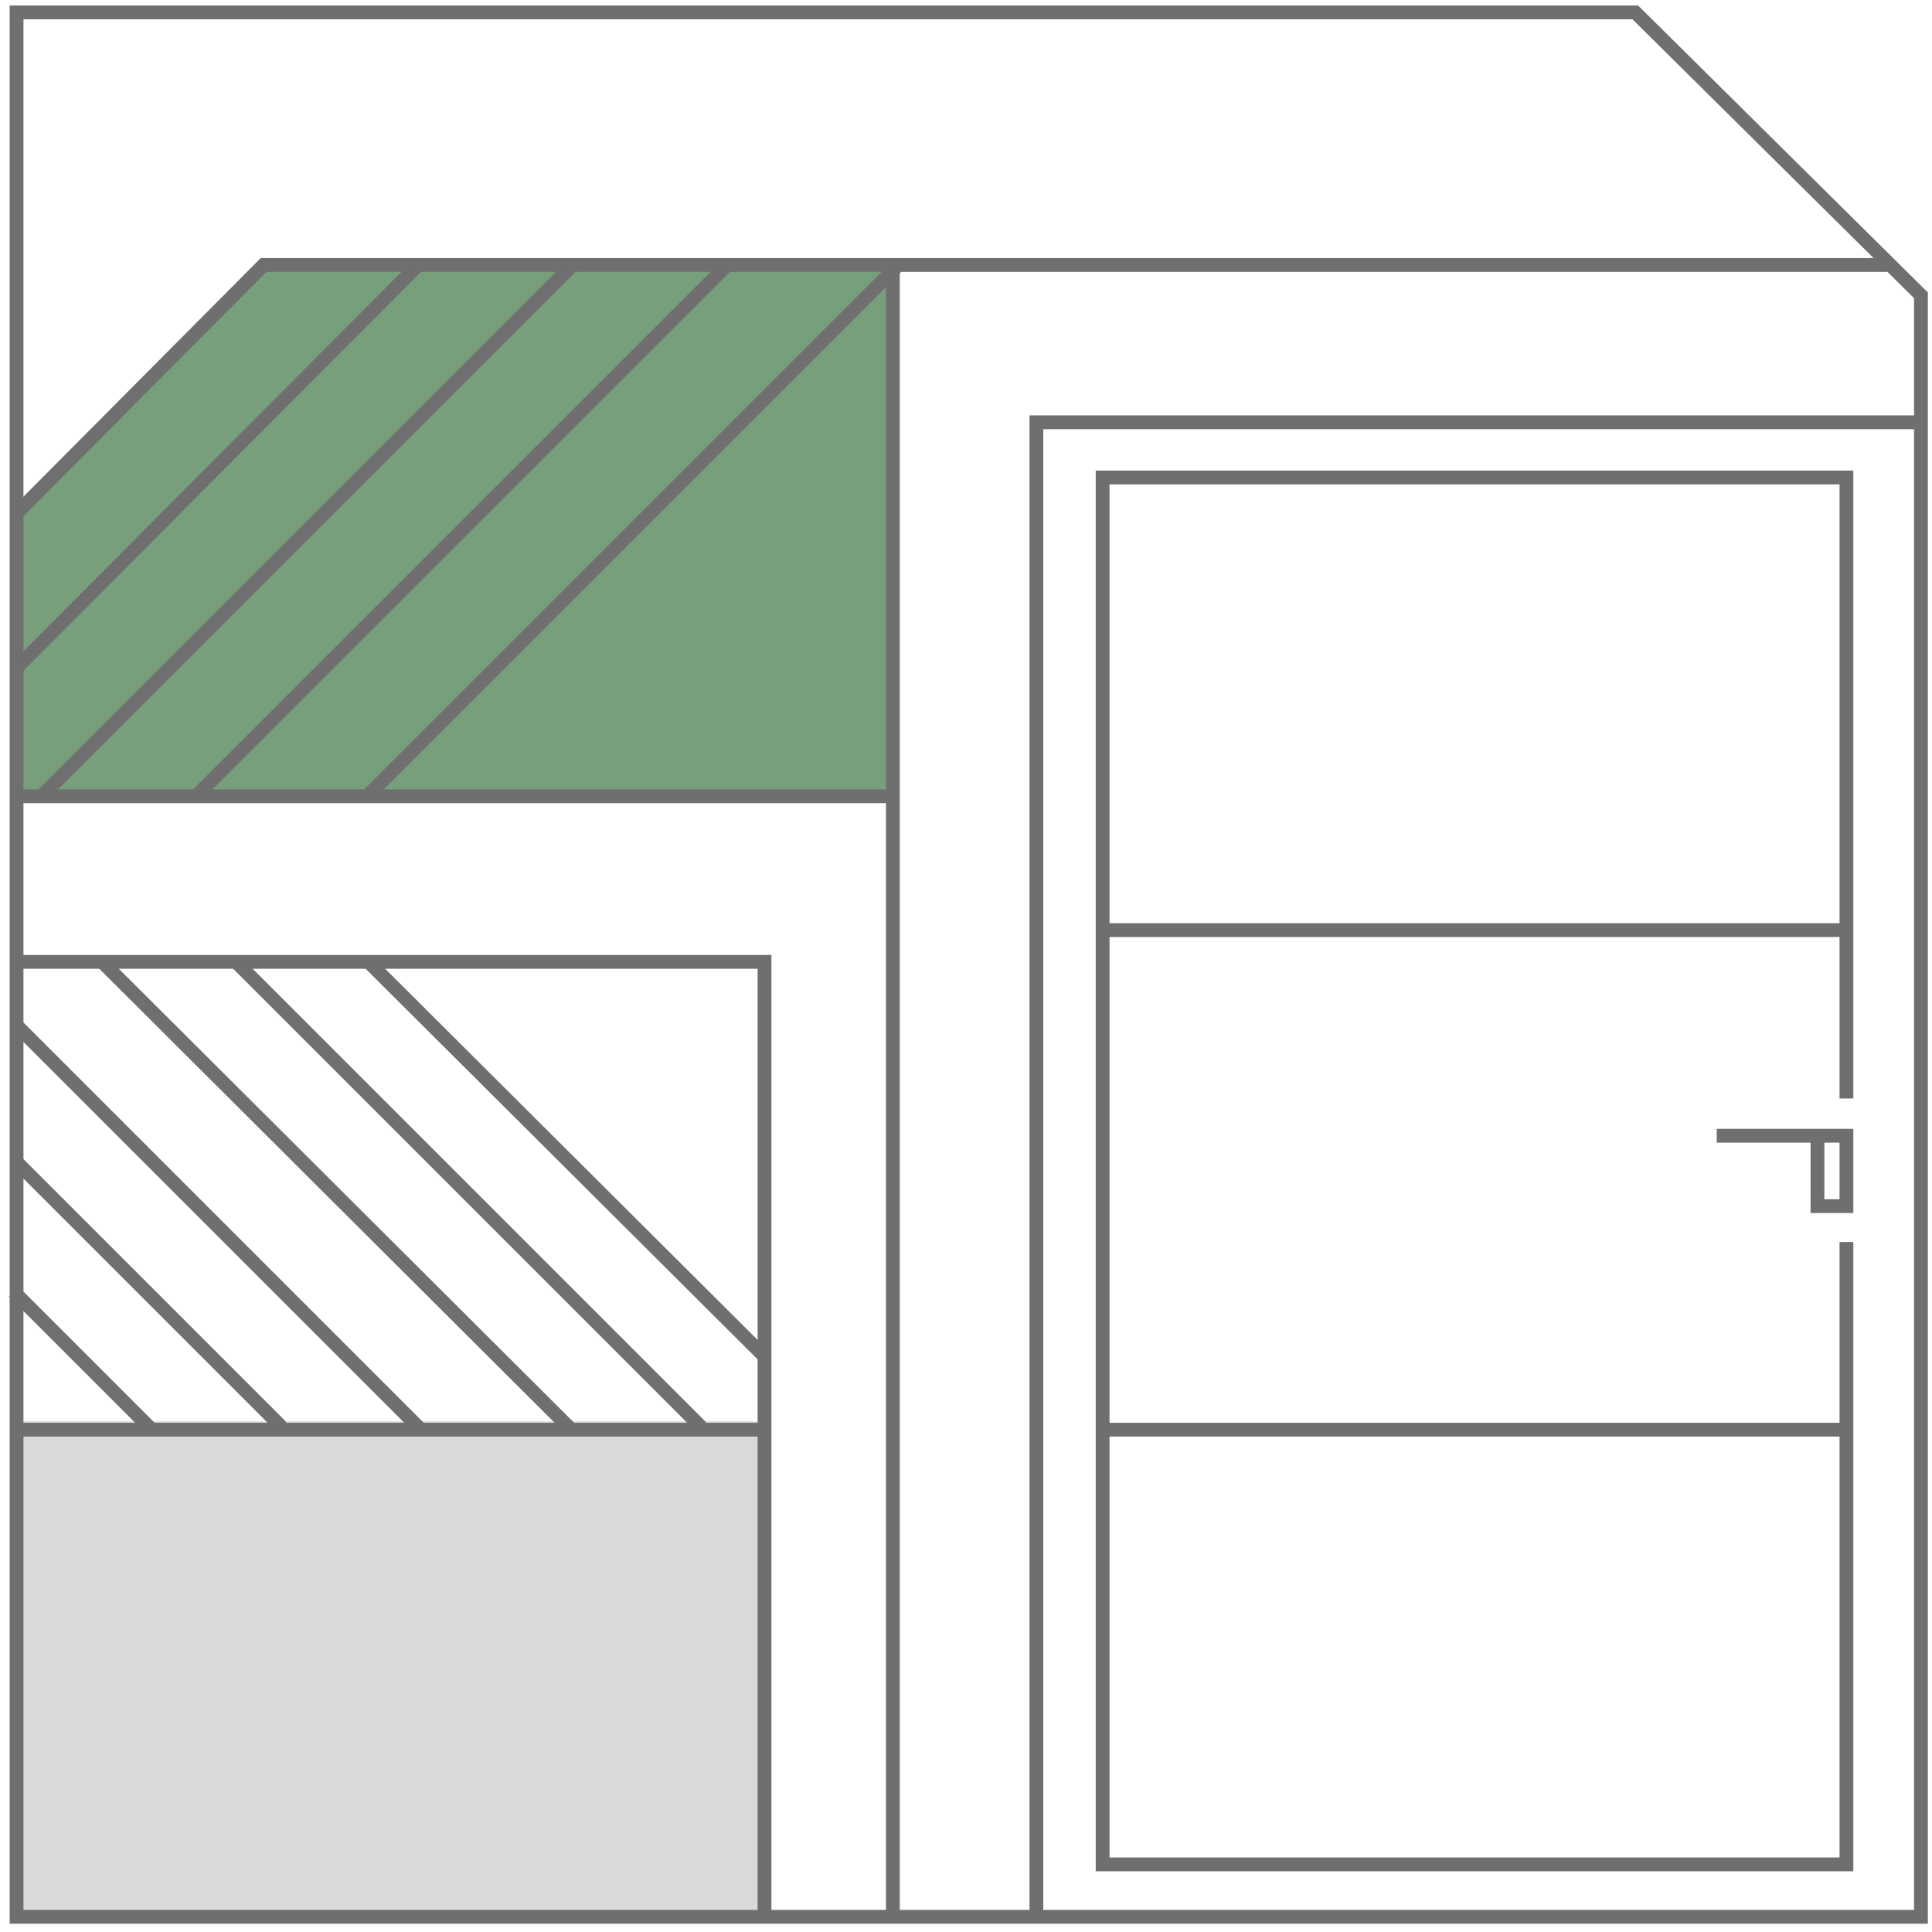
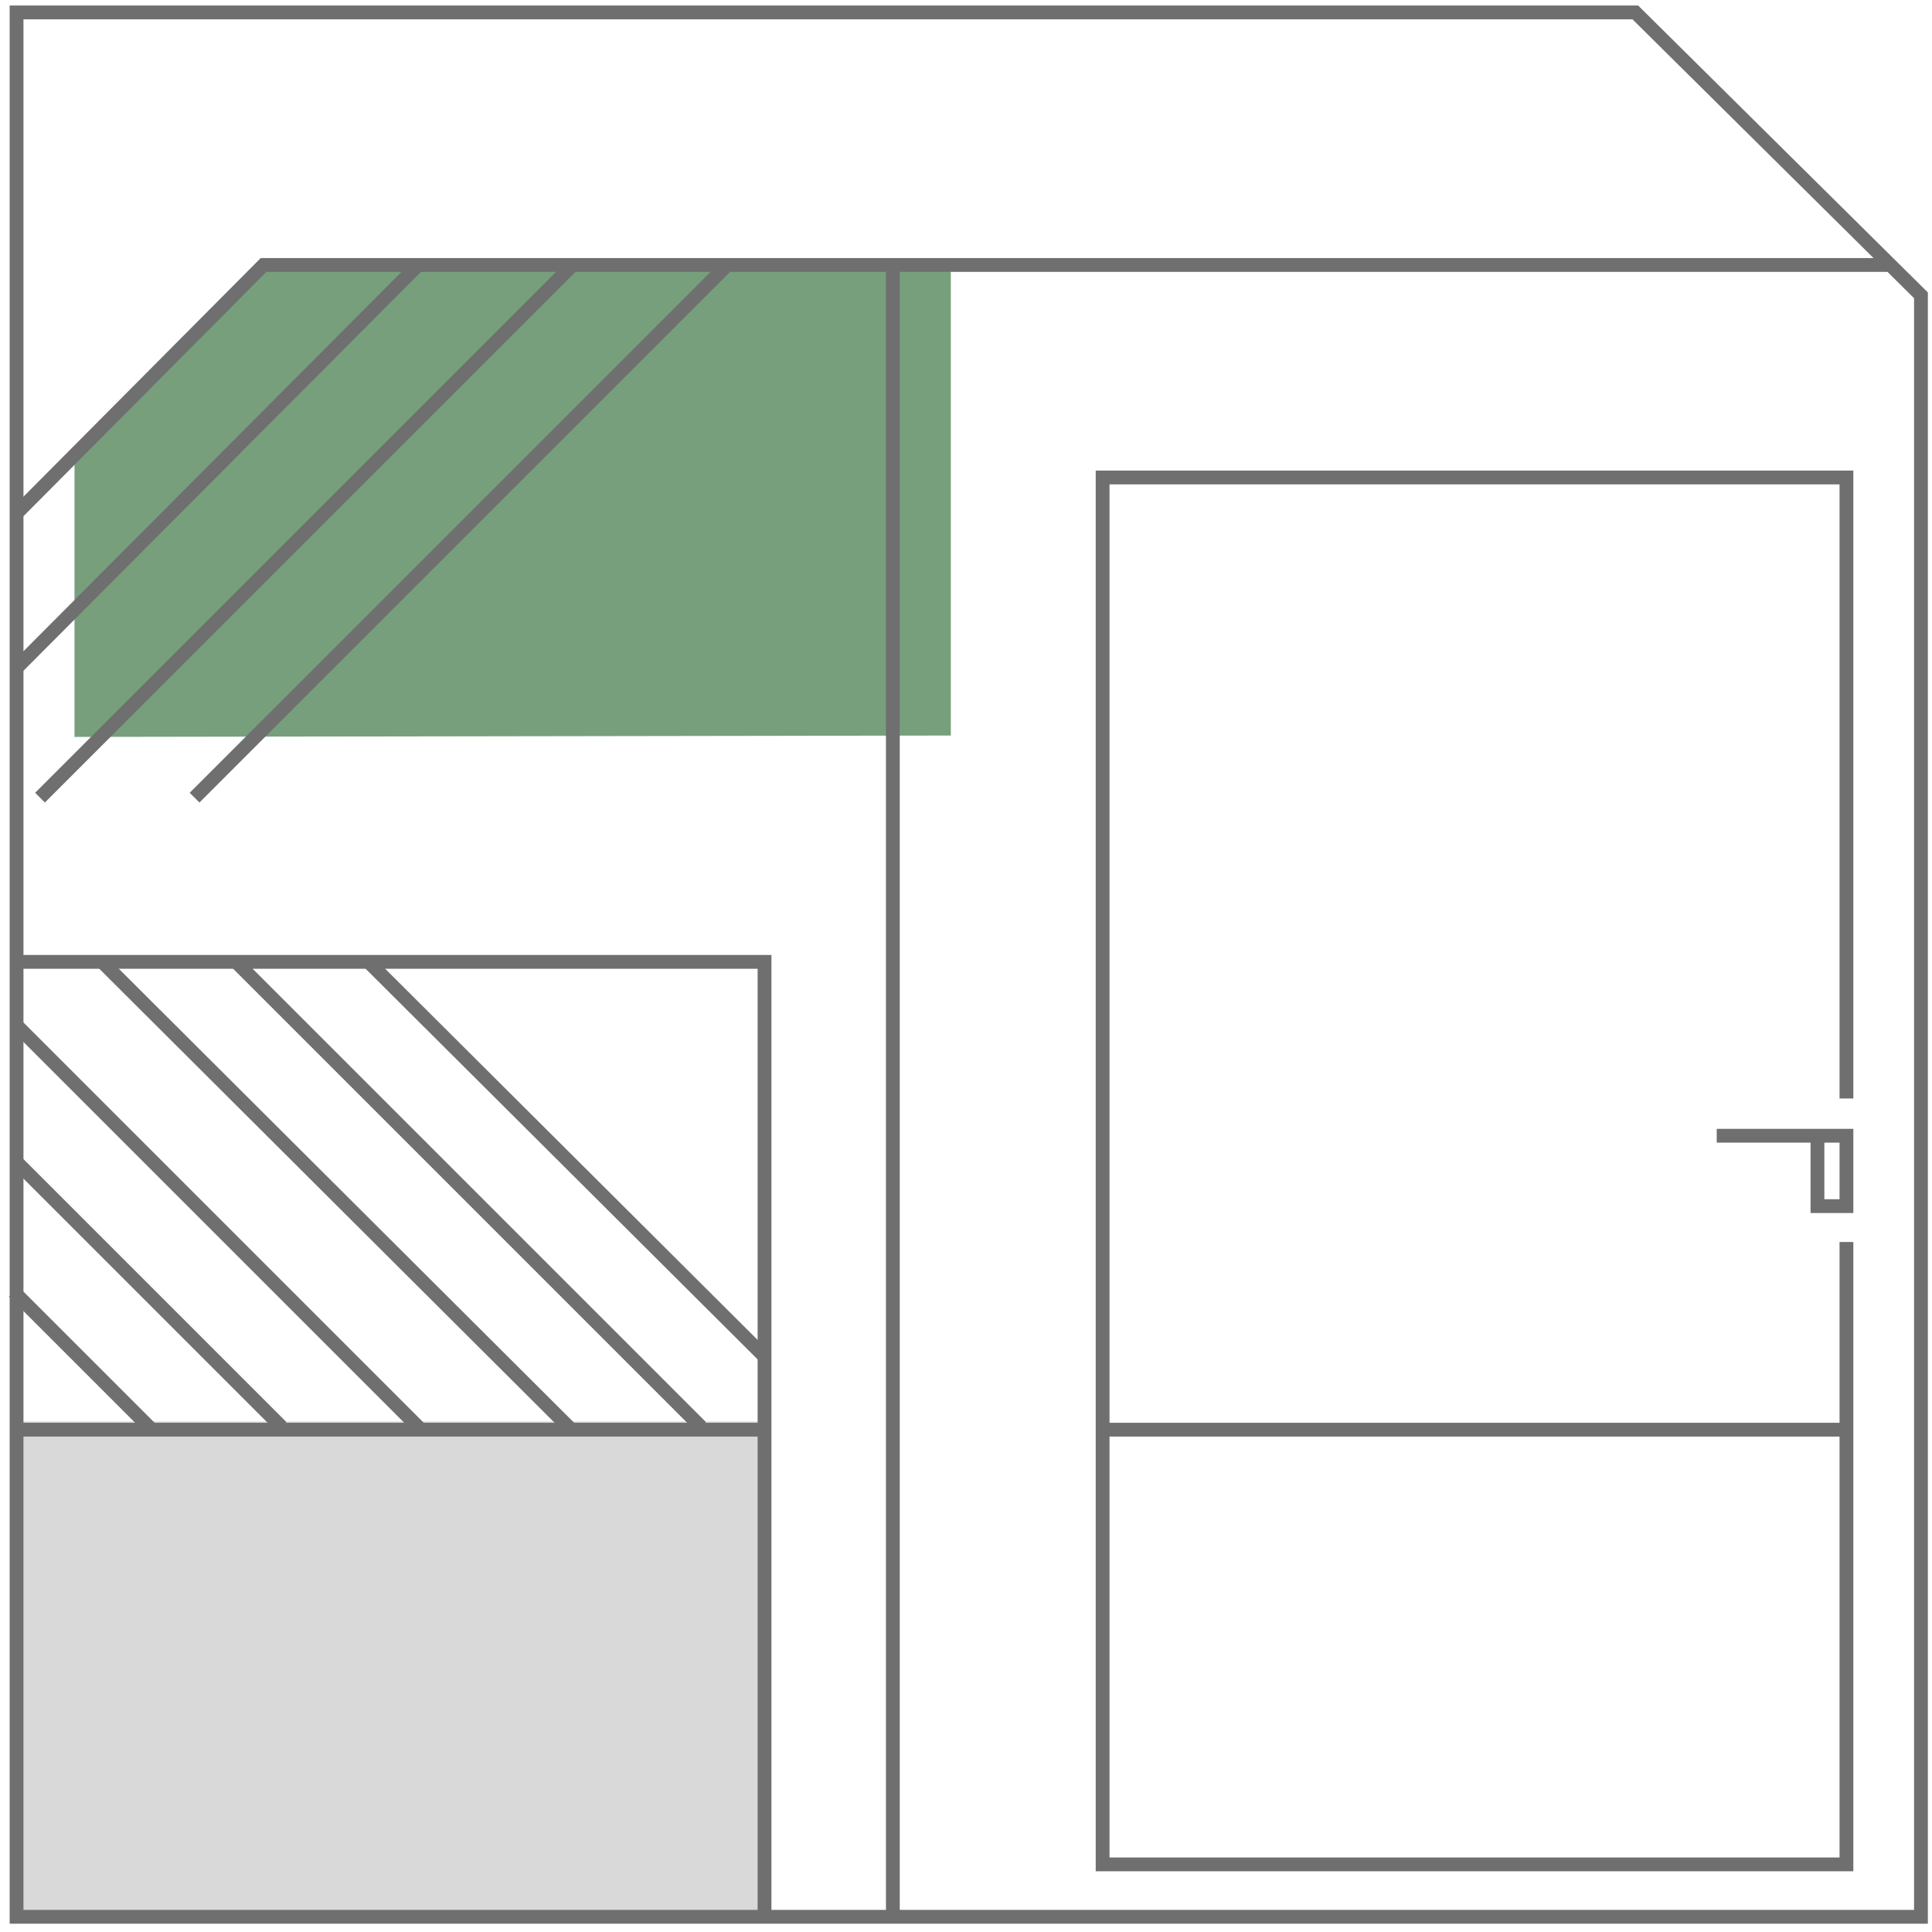
<svg xmlns="http://www.w3.org/2000/svg" version="1.1" id="Layer_1" x="0px" y="0px" viewBox="0 0 140 140" style="enable-background:new 0 0 140 140;" xml:space="preserve">
  <style type="text/css">
	.st0{fill:#D9D9D9;}
	.st1{fill:#779F7C;}
	.st2{fill:none;stroke:#6F6F6F;stroke-miterlimit:10;}
</style>
  <polygon class="st0" points="55,103 55,138.8 1.2,138.9 1.2,103 " />
-   <path class="st1" d="M19.3,19.2l-4.1,4.1l-13.9,14v20.2l63.5-0.1V19.2H19.3z" />
+   <path class="st1" d="M19.3,19.2l-13.9,14v20.2l63.5-0.1V19.2H19.3z" />
  <polygon class="st2" points="1.2,0.9 118.5,0.9 139.2,21.4 139.2,138.9 1.2,138.9 " />
-   <line class="st2" x1="65.1" y1="19.2" x2="26.5" y2="57.8" />
  <polyline class="st2" points="137.1,19.2 19.1,19.2 1.3,37.1 " />
  <line class="st2" x1="30.3" y1="19.2" x2="1.3" y2="48.3" />
  <line class="st2" x1="52.7" y1="19.2" x2="14.1" y2="57.8" />
  <line class="st2" x1="41.5" y1="19.2" x2="2.9" y2="57.8" />
-   <polyline class="st2" points="139.2,30.6 75.1,30.6 75.1,139.1 " />
  <polyline class="st2" points="131.7,82.3 131.7,87.4 133.8,87.4 133.8,82.3 124.4,82.3 " />
  <line class="st2" x1="79.8" y1="103.6" x2="134" y2="103.6" />
-   <line class="st2" x1="79.9" y1="67.4" x2="133.8" y2="67.4" />
  <polyline class="st2" points="133.8,79.6 133.8,34.6 79.9,34.6 79.9,135.1 133.8,135.1 133.8,90 " />
  <line class="st2" x1="64.7" y1="19.6" x2="64.7" y2="138.5" />
-   <line class="st2" x1="65.1" y1="57.7" x2="0.8" y2="57.7" />
  <line class="st2" x1="1.1" y1="103.6" x2="55.3" y2="103.6" />
  <polyline class="st2" points="55.4,139 55.4,69.7 1.1,69.7 " />
  <line class="st2" x1="1.2" y1="74.3" x2="30.4" y2="103.5" />
  <line class="st2" x1="26.6" y1="69.6" x2="55.3" y2="98.2" />
  <line class="st2" x1="7.3" y1="69.6" x2="41.3" y2="103.5" />
  <line class="st2" x1="17" y1="69.6" x2="50.8" y2="103.4" />
  <line class="st2" x1="1" y1="93.6" x2="10.9" y2="103.5" />
  <line class="st2" x1="1.3" y1="84.3" x2="20.4" y2="103.4" />
</svg>